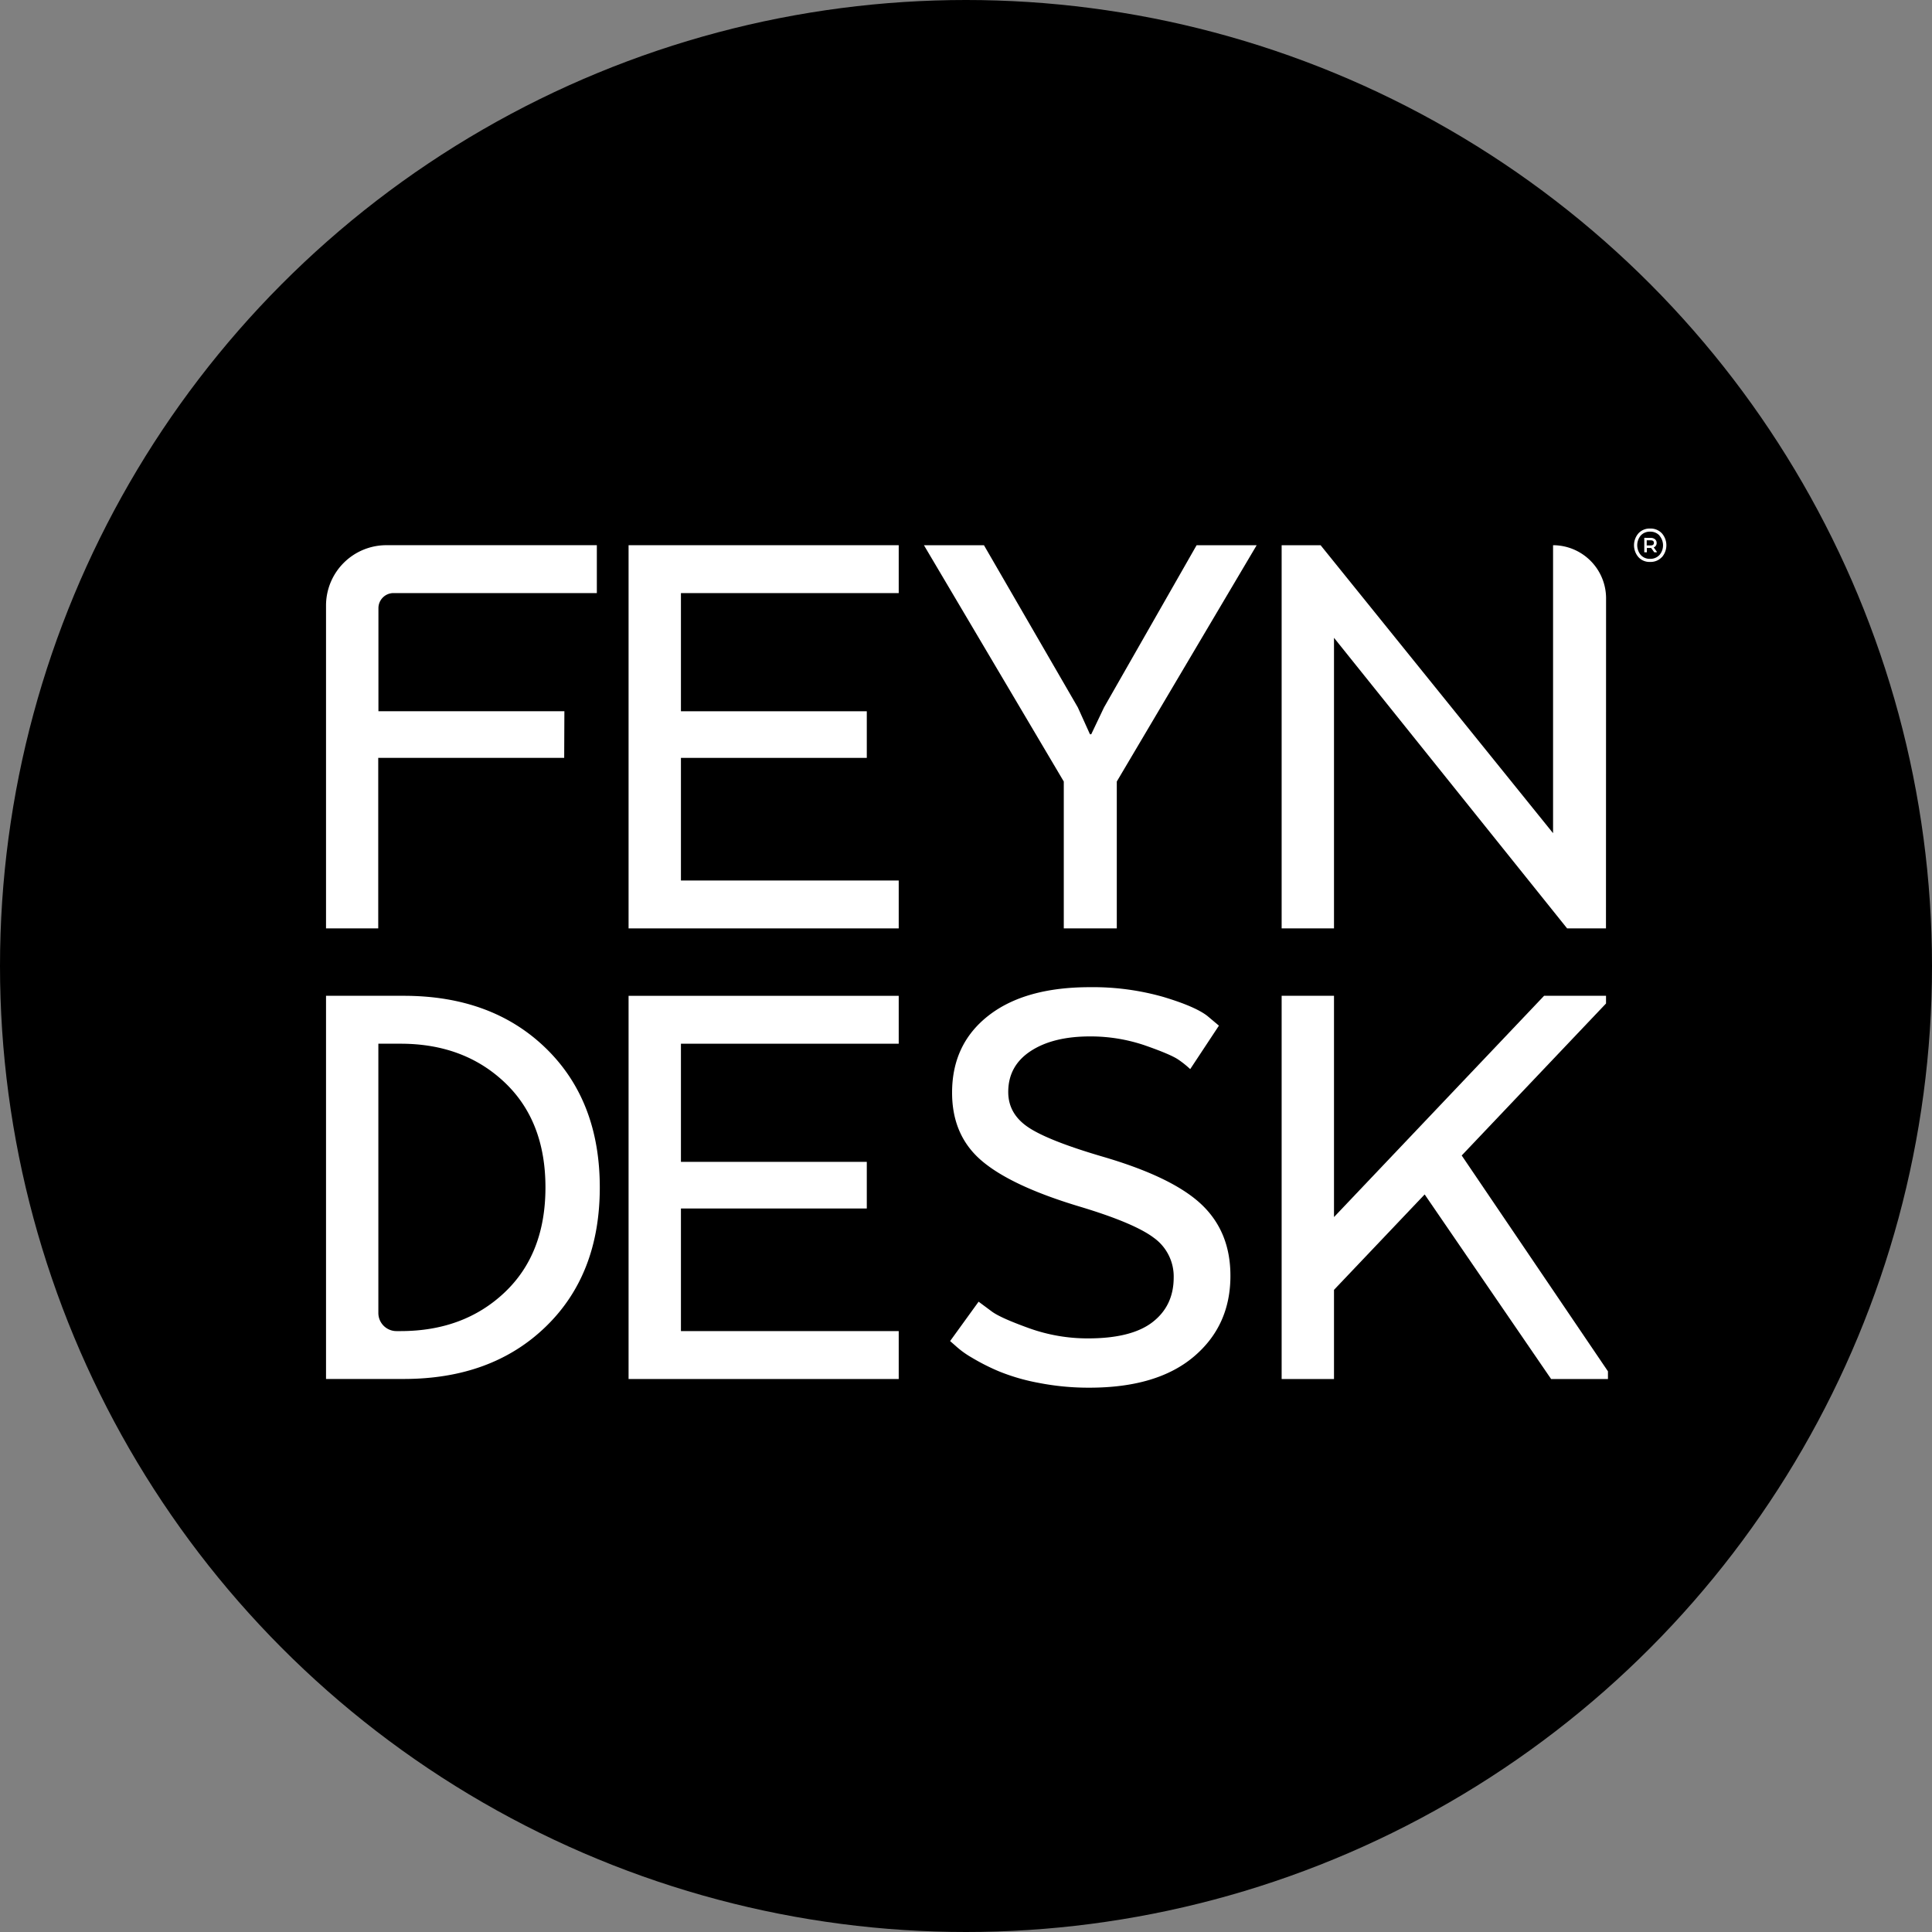
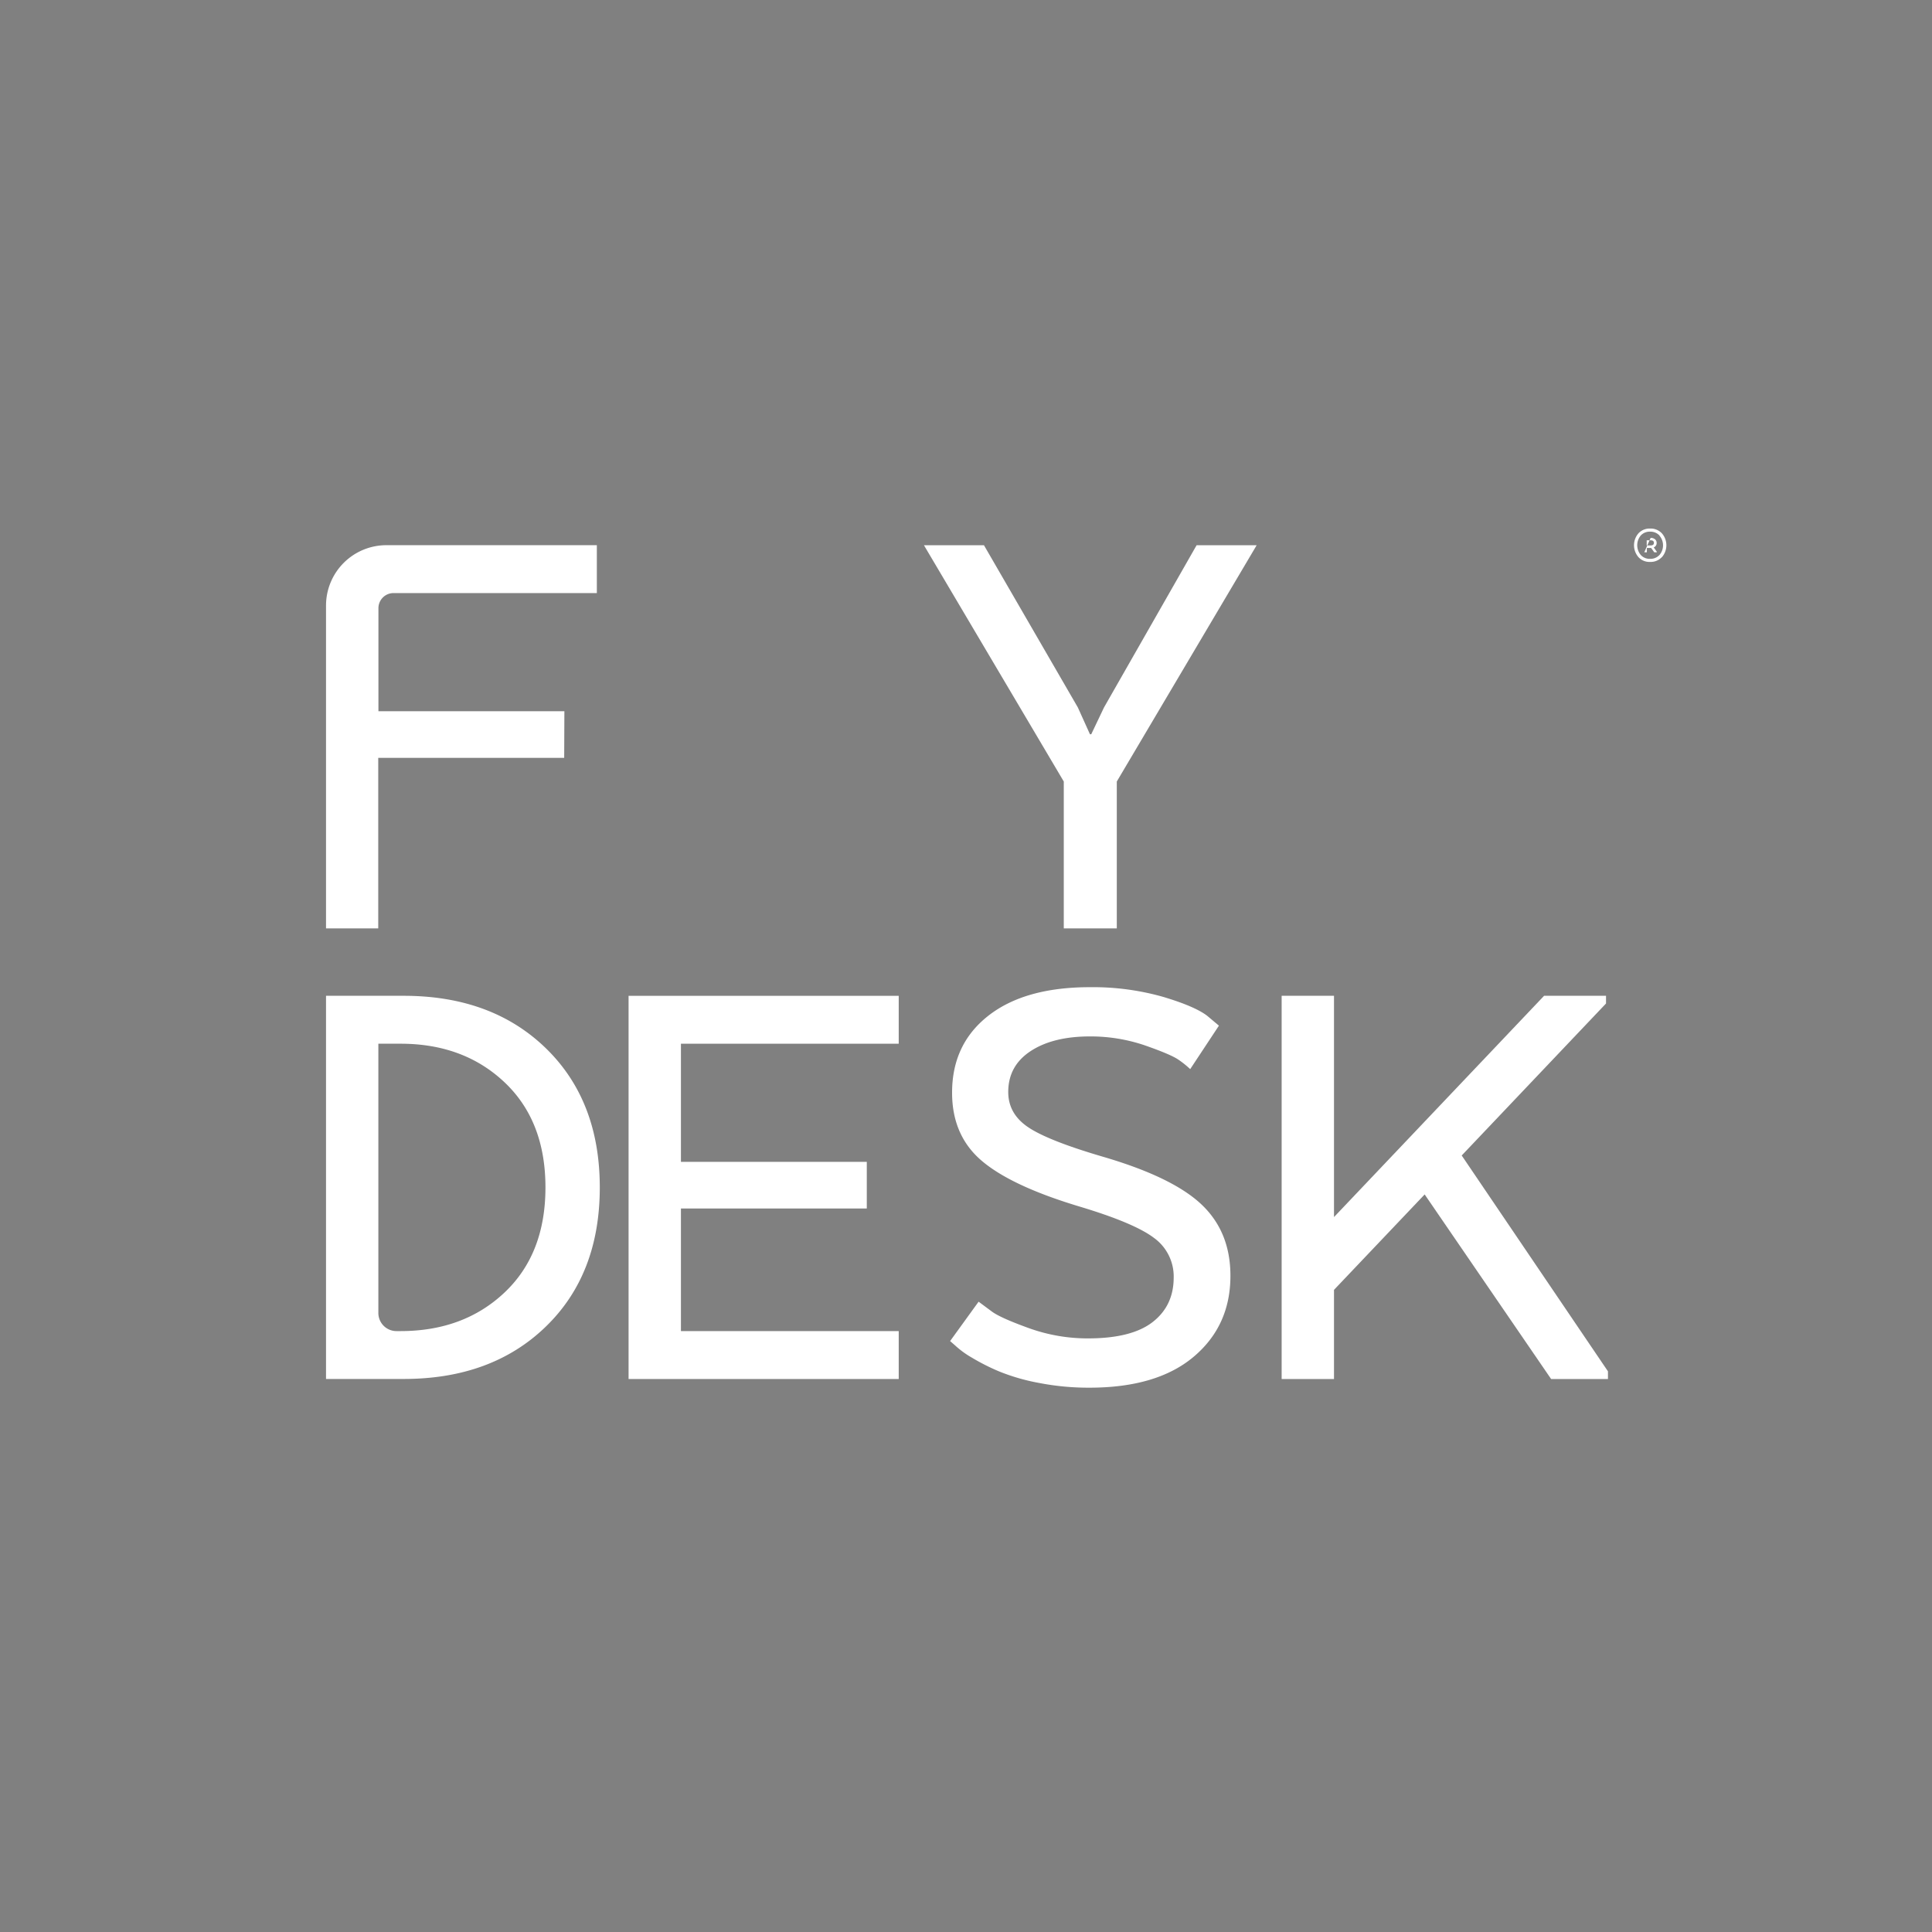
<svg xmlns="http://www.w3.org/2000/svg" viewBox="0 0 800 800">
  <rect x="0" y="0" width="800" height="800" fill="#808080" stroke="none" />
  <defs>
    <style>.cls-1{fill:none;}.cls-2{clip-path:url(#clip-path);}.cls-3{clip-path:url(#clip-path-2);}.cls-4{fill:#fff;}</style>
    <clipPath id="clip-path">
      <rect class="cls-1" x="134.99" y="218.86" width="555" height="355.72" />
    </clipPath>
    <clipPath id="clip-path-2">
      <rect class="cls-1" x="134.99" y="218.86" width="555" height="355.72" />
    </clipPath>
  </defs>
  <title>feyn_desk_logo_neg_circle</title>
  <g id="Ebene_2" data-name="Ebene 2">
    <g id="feyn_desk_neg_circle" data-name="feyn desk neg circle">
-       <circle cx="400" cy="400" r="400" />
      <g id="feyn_desk_white_" data-name="feyn desk white ®">
        <g class="cls-2">
          <g class="cls-3">
            <path class="cls-4" d="M233.62,313.82h-77v70.61H135V250.75a25,25,0,0,1,25-25h87.14v19.83h-84.2a6.25,6.25,0,0,0-6.24,6.25v42.68h77Z" />
-             <polygon class="cls-4" points="358.92 313.82 281.96 313.82 281.96 364.6 372.14 364.6 372.14 384.43 260.28 384.43 260.28 225.76 372.14 225.76 372.14 245.59 281.96 245.59 281.96 294.52 358.92 294.52 358.92 313.82" />
            <polygon class="cls-4" points="495.49 225.76 520.36 225.76 462.44 323.61 462.44 384.43 440.49 384.43 440.49 323.61 382.58 225.76 407.43 225.76 446.31 292.93 451.33 304.04 451.86 304.04 457.15 292.93 495.49 225.76" />
-             <path class="cls-4" d="M665,384.43H648.91L552.38,264.1V384.43H530.7V225.76h16.13L643.09,345V225.76a22,22,0,0,1,21.95,22Z" />
            <path class="cls-4" d="M226,549.33Q203.65,571,167.16,571H135V412.34h32.17q36.48,0,58.83,21.69t22.36,57.65q0,36-22.36,57.65M156.67,432.18v111.5a7.5,7.5,0,0,0,7.49,7.5h1.67q26.19,0,43.11-16t16.92-43.5q0-27.49-16.92-43.5t-43.11-16Z" />
            <polygon class="cls-4" points="358.92 500.41 281.96 500.41 281.96 551.18 372.14 551.18 372.14 571.02 260.28 571.02 260.28 412.35 372.14 412.35 372.14 432.18 281.96 432.18 281.96 481.1 358.92 481.1 358.92 500.41" />
            <path class="cls-4" d="M405.22,539l5.52,4.1q3.57,2.63,15.34,6.87a71.75,71.75,0,0,0,24.46,4.23q18,0,26.71-6.74T486,529.1a19.71,19.71,0,0,0-8.19-16.53q-8.19-6.21-31.21-13.09-28-8.46-40.19-18.91t-12.17-28.16q0-20.1,15.08-31.87t42-11.77a106.48,106.48,0,0,1,30.27,4q13.36,4,18.38,7.93l4.76,4-11.89,18a39.77,39.77,0,0,0-4.76-3.83c-2.13-1.5-6.79-3.48-14-6a69.75,69.75,0,0,0-22.73-3.71q-15.34,0-24.6,6.09t-9.26,16.92q0,9,8.2,14.55t30.68,12.16q29.08,8.46,41.12,19.84t12,29.61q0,20.63-15.2,33.46t-43.24,12.82a107.23,107.23,0,0,1-21-2,84,84,0,0,1-16.4-4.76,88,88,0,0,1-11.24-5.69,37.87,37.87,0,0,1-6.87-5l-2.12-1.85Z" />
            <polygon class="cls-4" points="589.92 494.59 642.28 571.02 665.82 571.02 665.82 567.84 605.26 478.46 665.02 415.52 665.02 412.34 639.37 412.34 552.38 503.96 552.38 412.34 530.7 412.34 530.7 571.02 552.38 571.02 552.38 534.1 589.92 494.59" />
-             <path class="cls-4" d="M688.15,230.68a6.34,6.34,0,0,1-4.89,2,6.18,6.18,0,0,1-4.83-2,7.53,7.53,0,0,1,0-9.82,6.29,6.29,0,0,1,4.85-2,6.37,6.37,0,0,1,4.89,2,7.5,7.5,0,0,1,0,9.84m-1-8.94a5.1,5.1,0,0,0-3.9-1.61,5,5,0,0,0-3.86,1.58,6.29,6.29,0,0,0,0,8.08,5,5,0,0,0,3.84,1.6,5.13,5.13,0,0,0,3.9-1.6,6.15,6.15,0,0,0,0-8m-3.66.92a2.71,2.71,0,0,1,1.81.57,1.91,1.91,0,0,1,.68,1.52,1.87,1.87,0,0,1-1.21,1.84l1.27,1.78v.26H685l-1.3-1.8h-1.77v1.8h-1.07v-6Zm-1.62,1v2.13h1.59c.93,0,1.39-.36,1.39-1.07s-.45-1.06-1.36-1.06Z" />
+             <path class="cls-4" d="M688.15,230.68a6.34,6.34,0,0,1-4.89,2,6.18,6.18,0,0,1-4.83-2,7.53,7.53,0,0,1,0-9.82,6.29,6.29,0,0,1,4.85-2,6.37,6.37,0,0,1,4.89,2,7.5,7.5,0,0,1,0,9.84m-1-8.94a5.1,5.1,0,0,0-3.9-1.61,5,5,0,0,0-3.86,1.58,6.29,6.29,0,0,0,0,8.08,5,5,0,0,0,3.84,1.6,5.13,5.13,0,0,0,3.9-1.6,6.15,6.15,0,0,0,0-8m-3.66.92a2.71,2.71,0,0,1,1.81.57,1.91,1.91,0,0,1,.68,1.52,1.87,1.87,0,0,1-1.21,1.84l1.27,1.78v.26H685l-1.3-1.8h-1.77v1.8h-1.07Zm-1.62,1v2.13h1.59c.93,0,1.39-.36,1.39-1.07s-.45-1.06-1.36-1.06Z" />
          </g>
        </g>
      </g>
    </g>
  </g>
</svg>